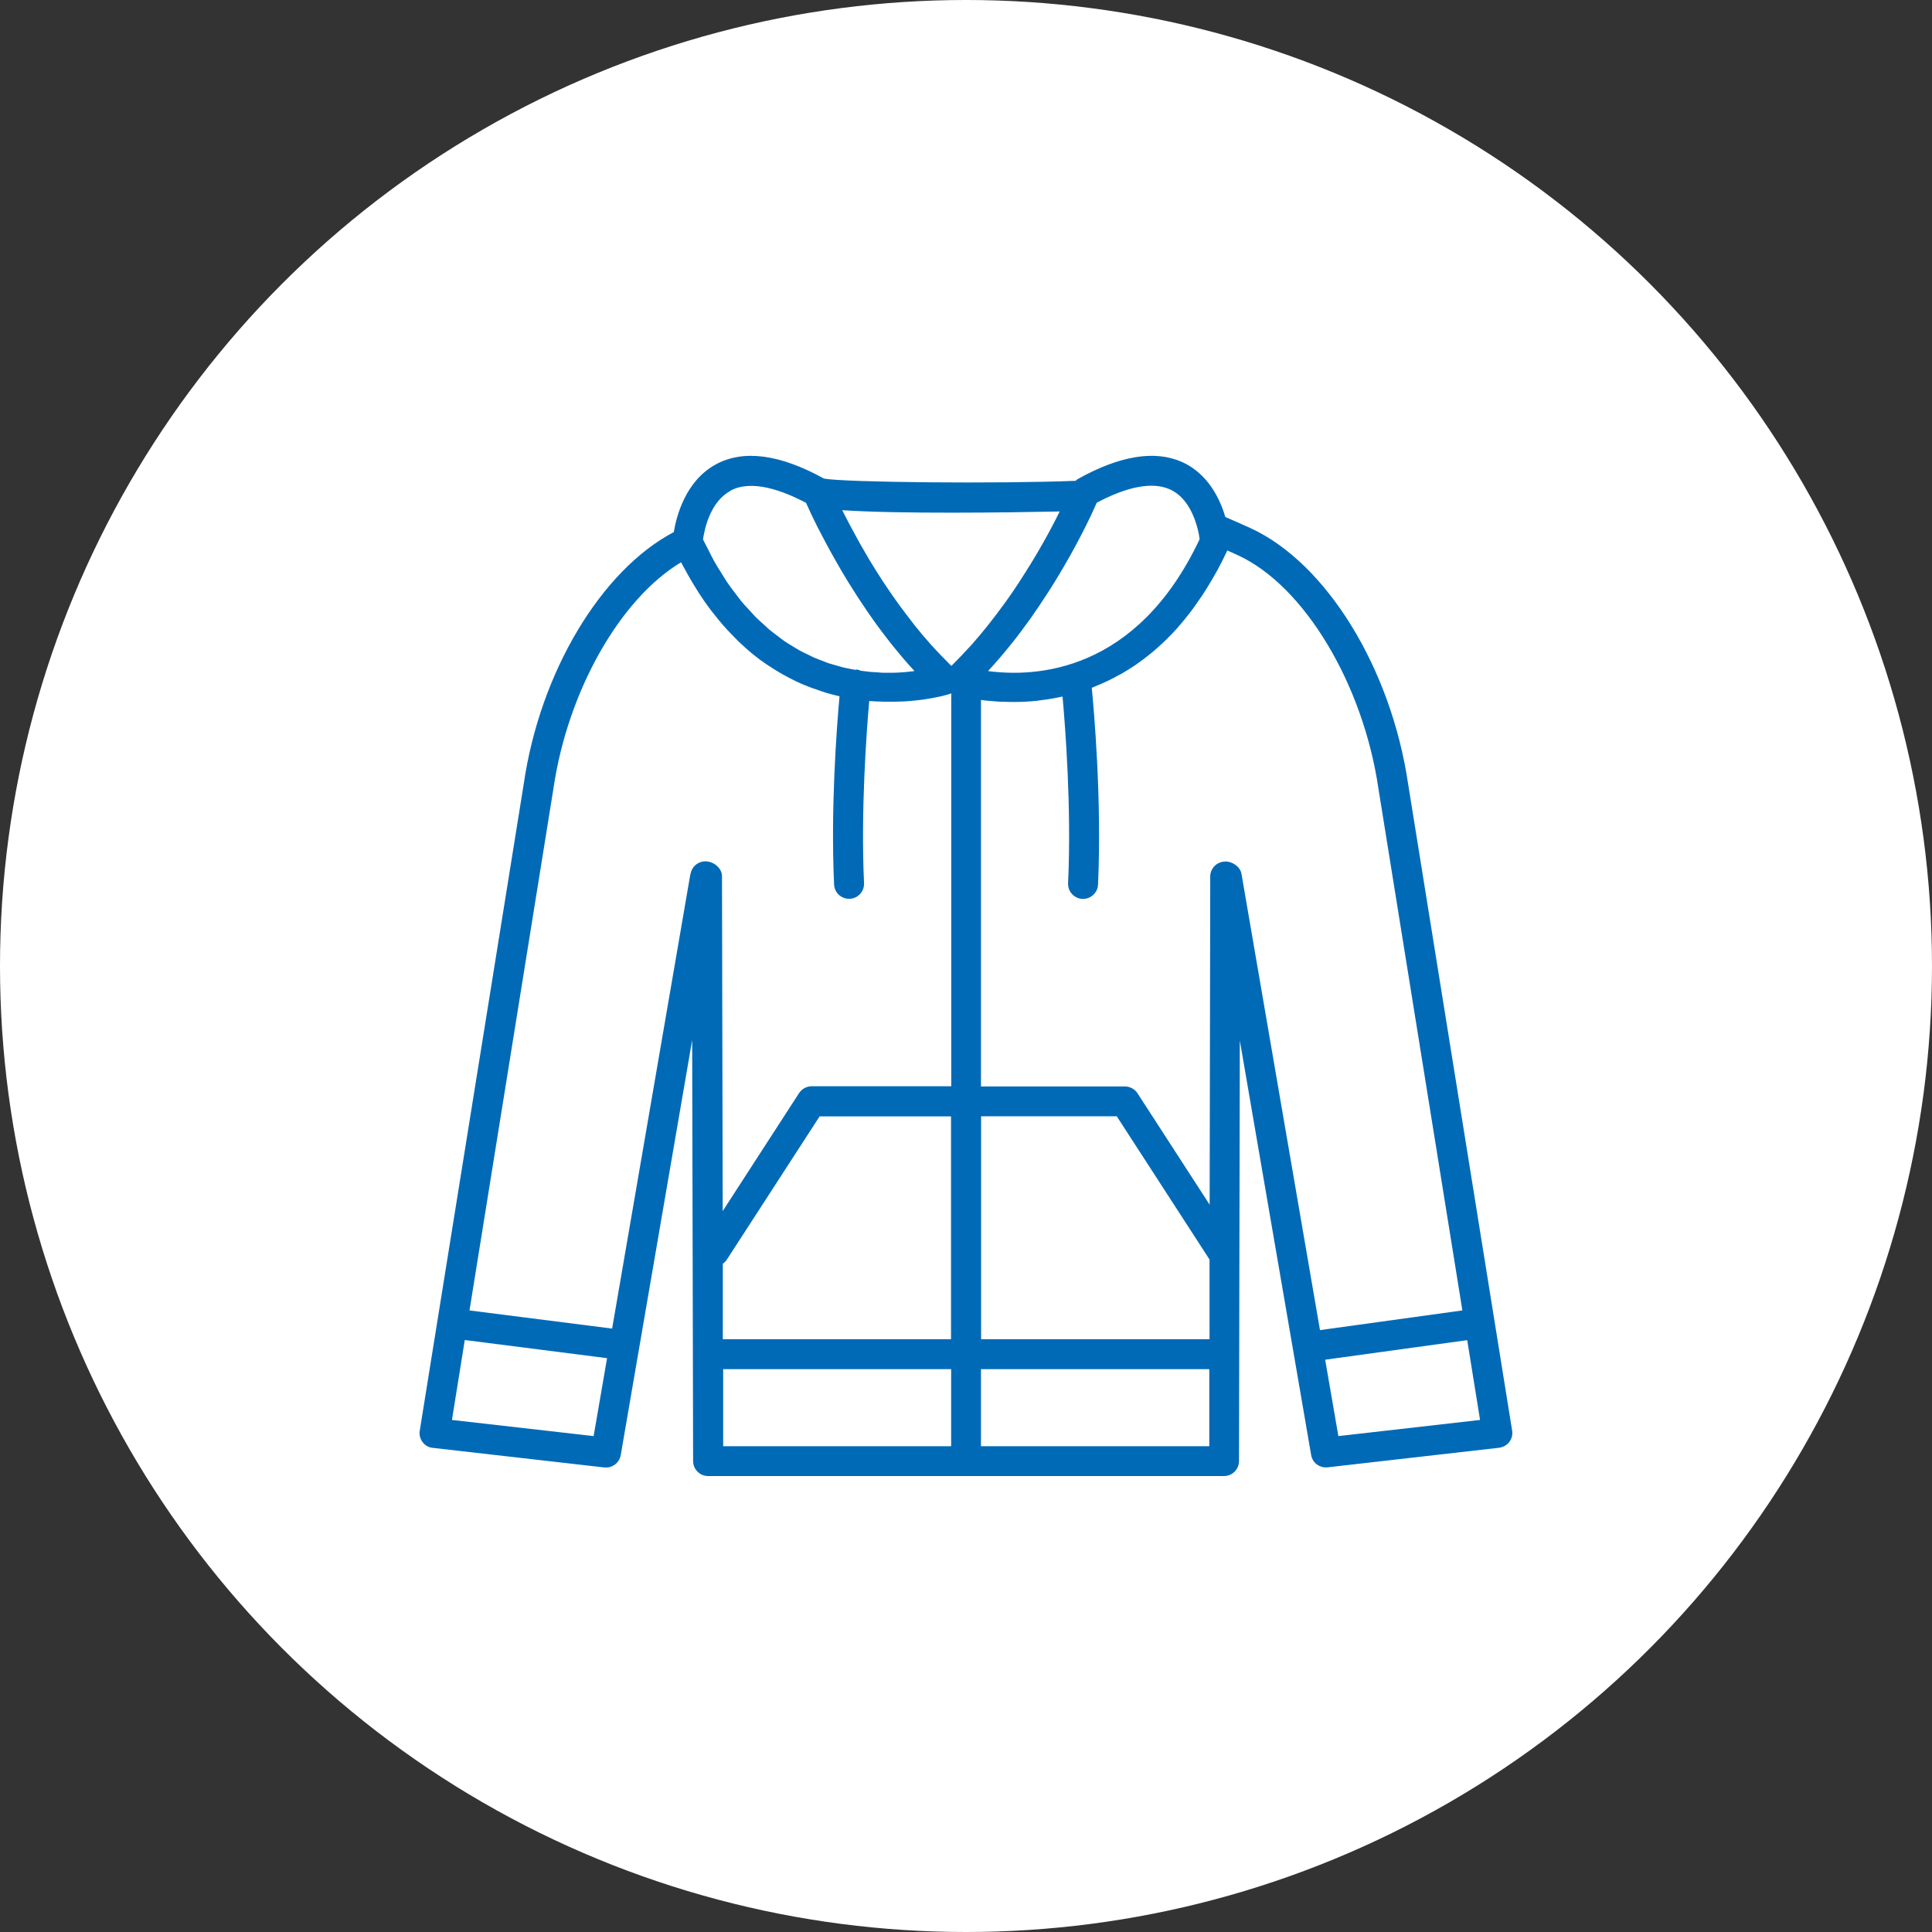
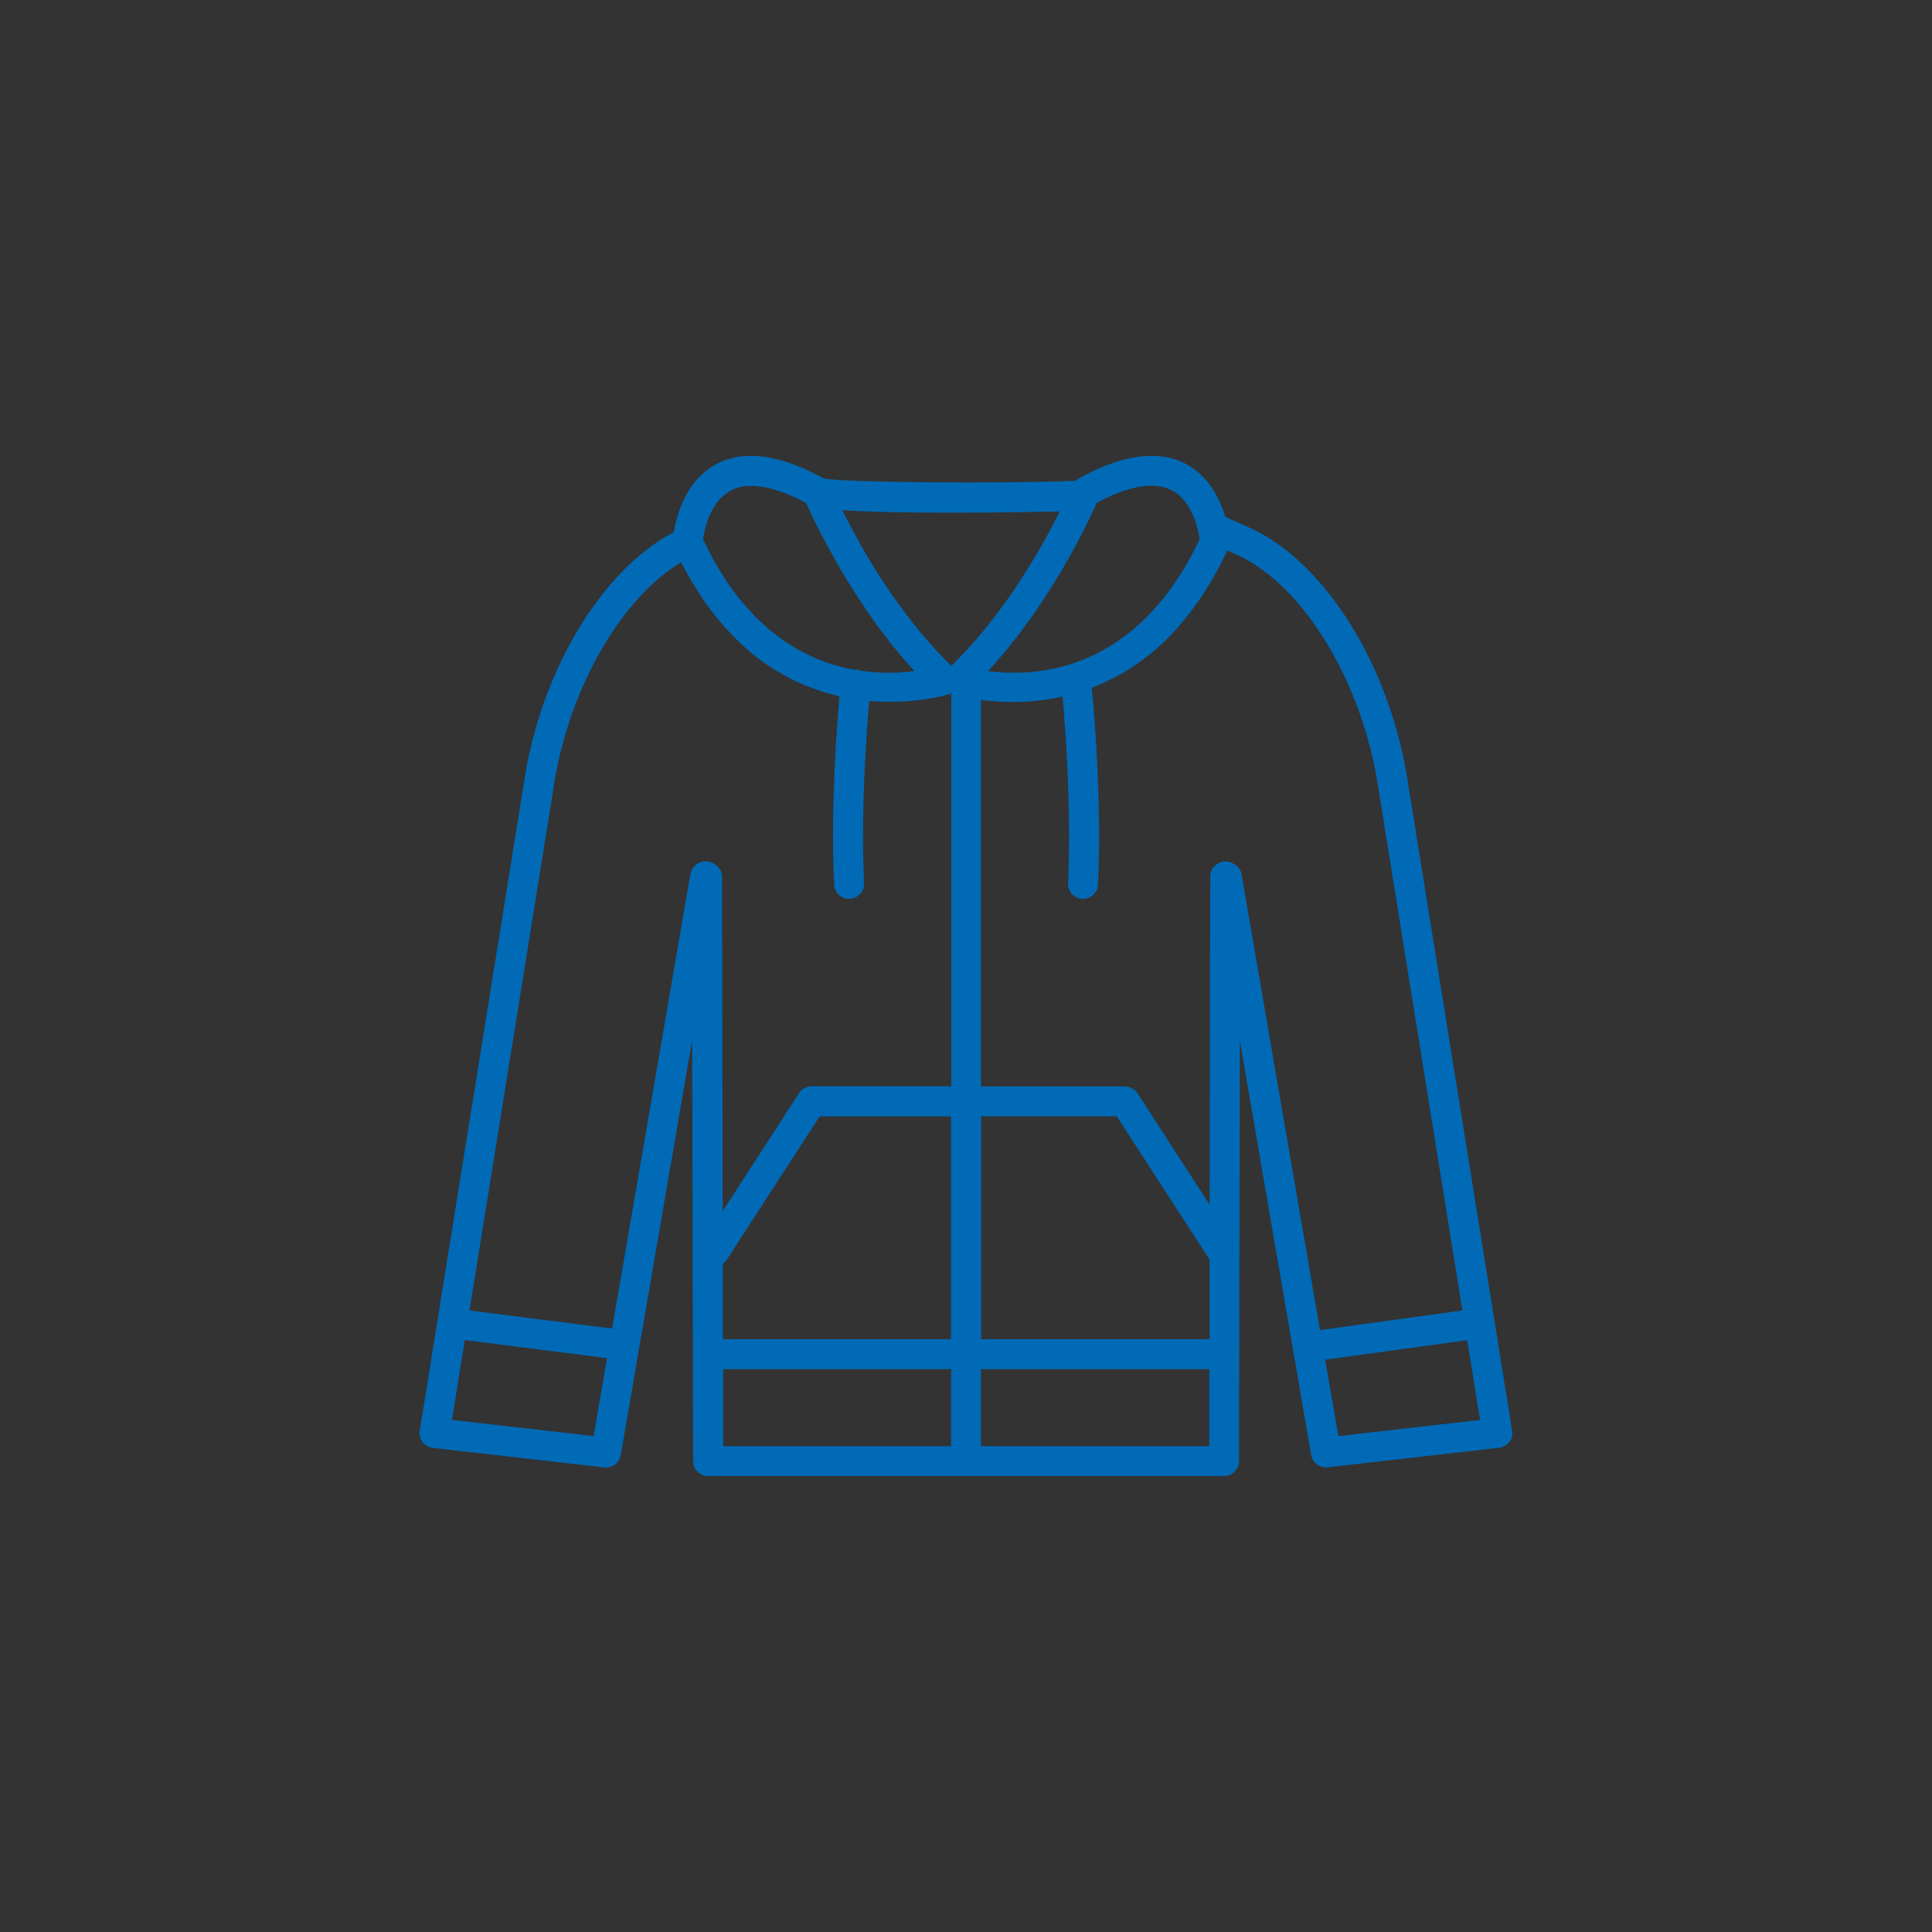
<svg xmlns="http://www.w3.org/2000/svg" id="_レイヤー_2" viewBox="0 0 163.9 163.9">
  <rect x="0" y="0" width="163.9" height="163.9" fill="#333333" stroke="none" />
  <defs>
    <style>.cls-1{fill:#006ab7;}.cls-2{fill:#fff;}</style>
  </defs>
  <g id="_アイコンとフォームフィールド">
-     <circle class="cls-2" cx="81.95" cy="81.95" r="81.95" />
-     <path class="cls-1" d="M119.46,66.53c-1.44-9.83-6.93-18.76-13.36-21.72-.74-.34-1.46-.65-2.15-.95-.66-2.25-1.95-3.9-3.68-4.67-2.3-1.02-5.27-.54-8.82,1.44-.08.04-.13.11-.2.16-6.4.26-19.63.14-21.35-.19-3.75-2.07-6.84-2.48-9.18-1.2-2.56,1.4-3.33,4.36-3.56,5.74-6.16,3.24-11.35,11.88-12.73,21.37l-8.82,54.86c-.06.34.03.69.24.97.21.28.52.46.87.49l14.54,1.66c.68.07,1.28-.38,1.4-1.05l6.06-35.21.08,35.72c0,.7.57,1.27,1.27,1.27h43.77c.7,0,1.27-.57,1.27-1.27l.07-35.68,6.05,35.16c.11.66.7,1.12,1.4,1.05l14.54-1.66c.34-.04.66-.22.87-.49.21-.28.3-.63.24-.97l-8.82-54.84ZM99.24,41.51c1.55.69,2.17,2.52,2.41,3.55.06.28.1.51.12.68-5.36,11.37-13.96,11.72-17.95,11.19.33-.36.66-.73.98-1.1.05-.06.1-.12.14-.17.26-.31.53-.62.78-.94.07-.08.13-.17.2-.25.23-.29.46-.58.68-.88.05-.06.09-.13.14-.19.24-.32.47-.63.69-.94.03-.04.06-.09.09-.13.23-.33.46-.66.68-.99.02-.04.05-.07.07-.11.23-.34.44-.67.66-1,.01-.02.02-.04.04-.06,1.85-2.9,3.13-5.46,3.75-6.81.01-.03.02-.05.03-.07.06-.13.11-.25.16-.35.05-.11.09-.21.13-.29,2.61-1.39,4.74-1.79,6.19-1.14ZM89.91,43.37s-.03.05-.04.08c-.15.31-.33.65-.52,1.02-.06.11-.12.23-.18.34-.17.33-.36.67-.56,1.03-.06.1-.11.2-.17.3-.25.45-.53.92-.82,1.4-.07.12-.15.24-.22.36-.26.42-.53.85-.81,1.28-.07.11-.14.22-.21.33-.34.52-.7,1.04-1.08,1.57-.08.12-.17.23-.26.35-.33.45-.67.91-1.03,1.36-.09.11-.17.22-.26.33-.42.53-.86,1.05-1.32,1.57-.09.11-.19.21-.29.31-.4.44-.81.87-1.23,1.29-.07.07-.13.14-.2.2-.09-.08-.17-.17-.25-.25-.4-.4-.79-.8-1.17-1.21-.13-.14-.26-.28-.38-.42-.46-.52-.91-1.05-1.34-1.59-.04-.05-.08-.1-.12-.16-.39-.5-.77-1-1.13-1.49-.11-.16-.22-.31-.33-.46-.32-.45-.63-.9-.92-1.34-.06-.09-.13-.19-.19-.28-.34-.53-.67-1.04-.97-1.54-.08-.13-.16-.27-.24-.4-.23-.39-.45-.77-.66-1.14-.07-.12-.14-.24-.2-.36-.25-.45-.49-.89-.7-1.29-.03-.06-.06-.11-.09-.17-.19-.36-.35-.69-.51-.99-.02-.04-.04-.08-.06-.12,4.79.33,14.2.2,18.44.11ZM61.96,41.63c1.8-.98,4.42-.03,6.42,1.03.11.24.26.57.45.98.02.03.03.07.05.1.08.18.17.36.27.56.03.07.07.14.11.22.09.18.18.37.29.56.05.09.09.18.14.28.1.19.21.4.32.6.06.11.11.21.17.32.12.22.25.45.37.68.06.1.11.2.17.3.17.3.35.61.53.93.03.04.05.08.07.13.21.36.44.73.67,1.11.05.08.11.17.16.25.18.29.37.59.56.89.08.13.17.26.26.39.17.26.34.52.52.78.1.15.21.3.31.45.17.25.35.5.53.75.11.15.22.3.34.46.19.25.38.5.57.75.12.15.23.3.35.45.21.27.43.53.65.79.11.13.21.26.32.39.33.39.67.77,1.02,1.15-.25.03-.52.06-.8.09-.1,0-.2.01-.3.02-.2.01-.39.03-.6.03-.13,0-.27,0-.41,0-.19,0-.38,0-.58,0-.14,0-.28-.02-.42-.03-.21-.01-.42-.02-.64-.04-.13-.01-.28-.04-.41-.05-.13-.02-.26-.03-.4-.05-.1-.04-.2-.08-.31-.1-.06,0-.12.01-.19.02-.09-.02-.18-.04-.26-.05-.24-.05-.48-.09-.73-.15-.15-.04-.31-.09-.46-.13-.25-.07-.5-.14-.76-.22-.16-.05-.32-.12-.47-.18-.26-.1-.51-.19-.77-.3-.16-.07-.33-.16-.49-.24-.26-.12-.51-.24-.77-.38-.17-.09-.34-.21-.51-.31-.25-.15-.5-.3-.75-.47-.18-.12-.35-.26-.53-.4-.24-.18-.48-.35-.72-.55-.18-.15-.36-.33-.54-.49-.23-.21-.46-.41-.69-.64-.18-.19-.36-.4-.55-.6-.22-.24-.44-.47-.65-.73-.19-.23-.36-.48-.55-.72-.2-.27-.41-.53-.61-.83-.18-.27-.36-.57-.54-.86-.19-.3-.38-.6-.56-.92-.18-.32-.35-.67-.52-1.01-.15-.29-.3-.57-.45-.88.12-.84.59-3.17,2.3-4.1ZM50.36,121.83l-12.02-1.37,1.09-6.78,12.07,1.54-1.14,6.61ZM58.57,74.14l-6.64,38.57-12.1-1.54,7.12-44.27c1.21-8.3,5.67-16.11,10.83-19.2.08.17.17.32.26.48.1.18.19.36.29.53.24.43.48.84.73,1.23.08.12.15.25.23.37.32.5.65.97.99,1.42.08.1.15.19.23.29.27.34.53.67.81.99.11.13.23.26.34.38.26.28.52.55.78.81.1.1.2.21.3.3.36.34.72.66,1.08.96.05.04.1.07.14.11.32.26.64.5.97.72.12.08.23.16.35.23.27.18.54.35.81.51.11.07.22.13.33.19.36.2.72.39,1.08.56.01,0,.02.01.03.02.38.18.75.34,1.13.48.1.04.2.07.3.11.28.1.56.2.84.29.1.03.21.07.31.1.32.09.64.18.95.25.04,0,.08.02.12.03.01,0,.03,0,.04.01-.24,2.67-.76,9.49-.46,15.97.03.68.59,1.21,1.27,1.21.02,0,.04,0,.06,0,.7-.03,1.24-.63,1.21-1.33-.28-6.12.2-12.74.44-15.45.22.02.43.03.64.04.05,0,.1,0,.15,0,.33.02.64.02.95.02,0,0,0,0,.01,0,.02,0,.03,0,.04,0,.32,0,.63,0,.93-.02.05,0,.1,0,.16,0,.31-.02.61-.04.89-.07,0,0,0,0,.02,0,.27-.03.53-.06.77-.09.04,0,.09-.01.13-.02.48-.07.88-.15,1.21-.22.03,0,.07-.01.1-.02.15-.03.29-.07.4-.1,0,0,0,0,0,0,.11-.03.19-.05.26-.07.02,0,.03,0,.05-.01.05-.01.08-.02.09-.03.05-.02.11-.04.16-.07v33.34h-11.84c-.43,0-.83.22-1.07.58l-6.48,10.01-.06-28.4c0-.7-.71-1.27-1.41-1.27-.62,0-1.15.44-1.25,1.05ZM102.6,113.61h-19.37v-18.91h11.51l7.87,12.15v6.75ZM80.68,113.61h-19.36v-6.4c.1-.09.22-.17.3-.29l7.91-12.21h11.15v18.91ZM61.33,116.15h19.36v6.54h-19.34v-6.54ZM83.22,122.69v-6.54h19.37v6.54h-19.37ZM103.94,73.09c-.7,0-1.27.57-1.27,1.27l-.05,27.84-6.12-9.45c-.23-.36-.64-.58-1.07-.58h-12.21v-32.79c.19.03.39.05.6.07.05,0,.09.01.14.01.28.03.58.05.89.07.04,0,.07,0,.11,0,.28.01.57.02.86.02.04,0,.08,0,.12,0,.03,0,.06,0,.09,0,.28,0,.57,0,.86-.02.02,0,.04,0,.07,0,.32-.02.66-.04,1-.08.07,0,.14-.02.21-.03.27-.03.54-.07.81-.11.1-.02.2-.03.3-.05.27-.05.54-.1.81-.16.02,0,.04,0,.05-.01.22,2.44.77,9.42.47,15.84-.03.7.51,1.29,1.21,1.33.02,0,.04,0,.06,0,.67,0,1.24-.53,1.27-1.21.33-7.2-.35-14.84-.53-16.7.09-.03.17-.07.26-.11.27-.11.54-.22.81-.35.12-.05.24-.11.35-.16.3-.15.6-.3.9-.47.08-.04.15-.08.23-.12.37-.22.75-.45,1.12-.7.09-.06.19-.13.28-.2.28-.2.56-.4.84-.63.12-.1.25-.2.37-.3.26-.22.52-.44.77-.68.11-.11.23-.21.34-.32.36-.35.71-.71,1.06-1.11.02-.02.04-.05.06-.08.33-.37.65-.77.97-1.18.11-.14.22-.3.33-.45.23-.32.46-.65.69-.99.11-.17.23-.35.34-.53.24-.38.47-.78.7-1.18.08-.15.17-.29.25-.44.28-.53.56-1.07.83-1.65.3.13.6.27.91.41,5.6,2.58,10.61,10.9,11.91,19.8l7.12,44.26-12.08,1.67-6.66-38.71c-.11-.61-.77-1.05-1.39-1.05ZM113.54,121.83l-1.12-6.48,12.05-1.66,1.09,6.77-12.02,1.37Z" />
+     <path class="cls-1" d="M119.46,66.53c-1.44-9.83-6.93-18.76-13.36-21.72-.74-.34-1.46-.65-2.15-.95-.66-2.25-1.95-3.9-3.68-4.67-2.3-1.02-5.27-.54-8.82,1.44-.08.04-.13.11-.2.16-6.4.26-19.63.14-21.35-.19-3.75-2.07-6.84-2.48-9.18-1.2-2.56,1.4-3.33,4.36-3.56,5.74-6.16,3.24-11.35,11.88-12.73,21.37l-8.82,54.86c-.06.34.03.69.24.97.21.28.52.46.87.49l14.54,1.66c.68.07,1.28-.38,1.4-1.05l6.06-35.21.08,35.72c0,.7.57,1.27,1.27,1.27h43.77c.7,0,1.27-.57,1.27-1.27l.07-35.68,6.05,35.16c.11.66.7,1.12,1.4,1.05l14.54-1.66c.34-.04.66-.22.87-.49.21-.28.3-.63.24-.97l-8.82-54.84ZM99.24,41.51c1.55.69,2.17,2.52,2.41,3.55.06.28.1.51.12.68-5.36,11.37-13.96,11.72-17.95,11.19.33-.36.66-.73.98-1.1.05-.06.1-.12.14-.17.26-.31.53-.62.78-.94.07-.08.13-.17.2-.25.23-.29.46-.58.68-.88.05-.06.09-.13.14-.19.24-.32.47-.63.69-.94.03-.04.06-.09.09-.13.23-.33.46-.66.68-.99.02-.04.05-.07.07-.11.23-.34.44-.67.66-1,.01-.02.02-.04.04-.06,1.85-2.9,3.13-5.46,3.75-6.81.01-.03.02-.05.03-.07.06-.13.11-.25.16-.35.05-.11.09-.21.13-.29,2.61-1.39,4.74-1.79,6.19-1.14ZM89.91,43.37s-.03.05-.04.08c-.15.31-.33.65-.52,1.02-.06.11-.12.23-.18.34-.17.33-.36.67-.56,1.03-.06.1-.11.2-.17.3-.25.45-.53.92-.82,1.4-.07.12-.15.24-.22.36-.26.42-.53.85-.81,1.28-.07.11-.14.22-.21.33-.34.52-.7,1.04-1.08,1.57-.08.12-.17.23-.26.35-.33.45-.67.91-1.03,1.36-.09.11-.17.22-.26.33-.42.53-.86,1.05-1.32,1.57-.09.11-.19.21-.29.31-.4.44-.81.87-1.23,1.29-.07.07-.13.14-.2.2-.09-.08-.17-.17-.25-.25-.4-.4-.79-.8-1.17-1.21-.13-.14-.26-.28-.38-.42-.46-.52-.91-1.05-1.34-1.59-.04-.05-.08-.1-.12-.16-.39-.5-.77-1-1.13-1.49-.11-.16-.22-.31-.33-.46-.32-.45-.63-.9-.92-1.34-.06-.09-.13-.19-.19-.28-.34-.53-.67-1.04-.97-1.54-.08-.13-.16-.27-.24-.4-.23-.39-.45-.77-.66-1.14-.07-.12-.14-.24-.2-.36-.25-.45-.49-.89-.7-1.29-.03-.06-.06-.11-.09-.17-.19-.36-.35-.69-.51-.99-.02-.04-.04-.08-.06-.12,4.79.33,14.2.2,18.44.11ZM61.96,41.63c1.8-.98,4.42-.03,6.42,1.03.11.24.26.57.45.98.02.03.03.07.05.1.08.18.17.36.27.56.03.07.07.14.11.22.09.18.18.37.29.56.05.09.09.18.14.28.1.19.21.4.32.6.06.11.11.21.17.32.12.22.25.45.37.68.06.1.11.2.17.3.17.3.35.61.53.93.03.04.05.08.07.13.21.36.44.73.67,1.11.05.08.11.17.16.25.18.29.37.59.56.89.08.13.17.26.26.39.17.26.34.52.52.78.1.15.21.3.31.45.17.25.35.5.53.75.11.15.22.3.34.46.19.25.38.5.57.75.12.15.23.3.35.45.21.27.43.53.65.79.11.13.21.26.32.39.33.39.67.77,1.02,1.15-.25.03-.52.06-.8.09-.1,0-.2.01-.3.02-.2.01-.39.03-.6.03-.13,0-.27,0-.41,0-.19,0-.38,0-.58,0-.14,0-.28-.02-.42-.03-.21-.01-.42-.02-.64-.04-.13-.01-.28-.04-.41-.05-.13-.02-.26-.03-.4-.05-.1-.04-.2-.08-.31-.1-.06,0-.12.01-.19.02-.09-.02-.18-.04-.26-.05-.24-.05-.48-.09-.73-.15-.15-.04-.31-.09-.46-.13-.25-.07-.5-.14-.76-.22-.16-.05-.32-.12-.47-.18-.26-.1-.51-.19-.77-.3-.16-.07-.33-.16-.49-.24-.26-.12-.51-.24-.77-.38-.17-.09-.34-.21-.51-.31-.25-.15-.5-.3-.75-.47-.18-.12-.35-.26-.53-.4-.24-.18-.48-.35-.72-.55-.18-.15-.36-.33-.54-.49-.23-.21-.46-.41-.69-.64-.18-.19-.36-.4-.55-.6-.22-.24-.44-.47-.65-.73-.19-.23-.36-.48-.55-.72-.2-.27-.41-.53-.61-.83-.18-.27-.36-.57-.54-.86-.19-.3-.38-.6-.56-.92-.18-.32-.35-.67-.52-1.01-.15-.29-.3-.57-.45-.88.12-.84.59-3.17,2.3-4.1ZM50.36,121.83l-12.02-1.37,1.09-6.78,12.07,1.54-1.14,6.61ZM58.57,74.14l-6.64,38.57-12.1-1.54,7.12-44.27c1.21-8.3,5.67-16.11,10.83-19.2.08.17.17.32.26.48.1.18.19.36.29.53.24.43.48.84.73,1.23.08.12.15.25.23.37.32.5.65.97.99,1.42.08.1.15.19.23.29.27.34.53.67.81.99.11.13.23.26.34.38.26.28.52.55.78.81.1.1.2.21.3.3.36.34.72.66,1.08.96.05.04.1.07.14.11.32.26.64.5.97.72.12.08.23.16.35.23.27.18.54.35.81.51.11.07.22.13.33.19.36.2.72.39,1.08.56.01,0,.02.01.03.02.38.18.75.34,1.13.48.1.04.2.07.3.11.28.1.56.2.84.29.1.03.21.07.31.1.32.09.64.18.95.25.04,0,.08.02.12.03.01,0,.03,0,.04.01-.24,2.67-.76,9.49-.46,15.97.03.68.59,1.21,1.27,1.21.02,0,.04,0,.06,0,.7-.03,1.24-.63,1.21-1.33-.28-6.12.2-12.74.44-15.45.22.02.43.03.64.04.05,0,.1,0,.15,0,.33.02.64.02.95.02,0,0,0,0,.01,0,.02,0,.03,0,.04,0,.32,0,.63,0,.93-.02.05,0,.1,0,.16,0,.31-.02.61-.04.89-.07,0,0,0,0,.02,0,.27-.03.53-.06.77-.09.04,0,.09-.01.13-.02.48-.07.88-.15,1.21-.22.03,0,.07-.01.1-.02.15-.03.29-.07.4-.1,0,0,0,0,0,0,.11-.03.19-.05.26-.07.02,0,.03,0,.05-.01.05-.01.08-.02.09-.03.05-.02.11-.04.16-.07v33.34h-11.84c-.43,0-.83.22-1.07.58l-6.48,10.01-.06-28.4c0-.7-.71-1.27-1.41-1.27-.62,0-1.15.44-1.25,1.05ZM102.6,113.61h-19.37v-18.91h11.51l7.87,12.15v6.75M80.68,113.61h-19.36v-6.4c.1-.09.22-.17.3-.29l7.91-12.21h11.15v18.91ZM61.33,116.15h19.36v6.54h-19.34v-6.54ZM83.22,122.69v-6.54h19.37v6.54h-19.37ZM103.94,73.09c-.7,0-1.27.57-1.27,1.27l-.05,27.84-6.12-9.45c-.23-.36-.64-.58-1.07-.58h-12.21v-32.79c.19.03.39.05.6.07.05,0,.09.01.14.01.28.03.58.05.89.07.04,0,.07,0,.11,0,.28.01.57.02.86.02.04,0,.08,0,.12,0,.03,0,.06,0,.09,0,.28,0,.57,0,.86-.02.02,0,.04,0,.07,0,.32-.02.66-.04,1-.08.07,0,.14-.02.21-.03.27-.03.54-.07.81-.11.1-.02.2-.03.3-.05.27-.05.54-.1.81-.16.02,0,.04,0,.05-.01.22,2.44.77,9.42.47,15.84-.03.7.51,1.29,1.21,1.33.02,0,.04,0,.06,0,.67,0,1.24-.53,1.27-1.21.33-7.2-.35-14.84-.53-16.7.09-.03.17-.07.26-.11.27-.11.54-.22.81-.35.12-.05.24-.11.35-.16.3-.15.6-.3.9-.47.08-.04.15-.08.23-.12.37-.22.75-.45,1.12-.7.09-.06.19-.13.28-.2.28-.2.56-.4.84-.63.12-.1.25-.2.37-.3.26-.22.52-.44.77-.68.11-.11.23-.21.34-.32.36-.35.71-.71,1.06-1.11.02-.02.04-.05.06-.08.33-.37.65-.77.97-1.18.11-.14.22-.3.33-.45.23-.32.46-.65.69-.99.11-.17.23-.35.34-.53.24-.38.47-.78.7-1.18.08-.15.17-.29.25-.44.28-.53.56-1.07.83-1.65.3.13.6.27.91.41,5.6,2.58,10.61,10.9,11.91,19.8l7.12,44.26-12.08,1.67-6.66-38.71c-.11-.61-.77-1.05-1.39-1.05ZM113.54,121.83l-1.12-6.48,12.05-1.66,1.09,6.77-12.02,1.37Z" />
  </g>
</svg>